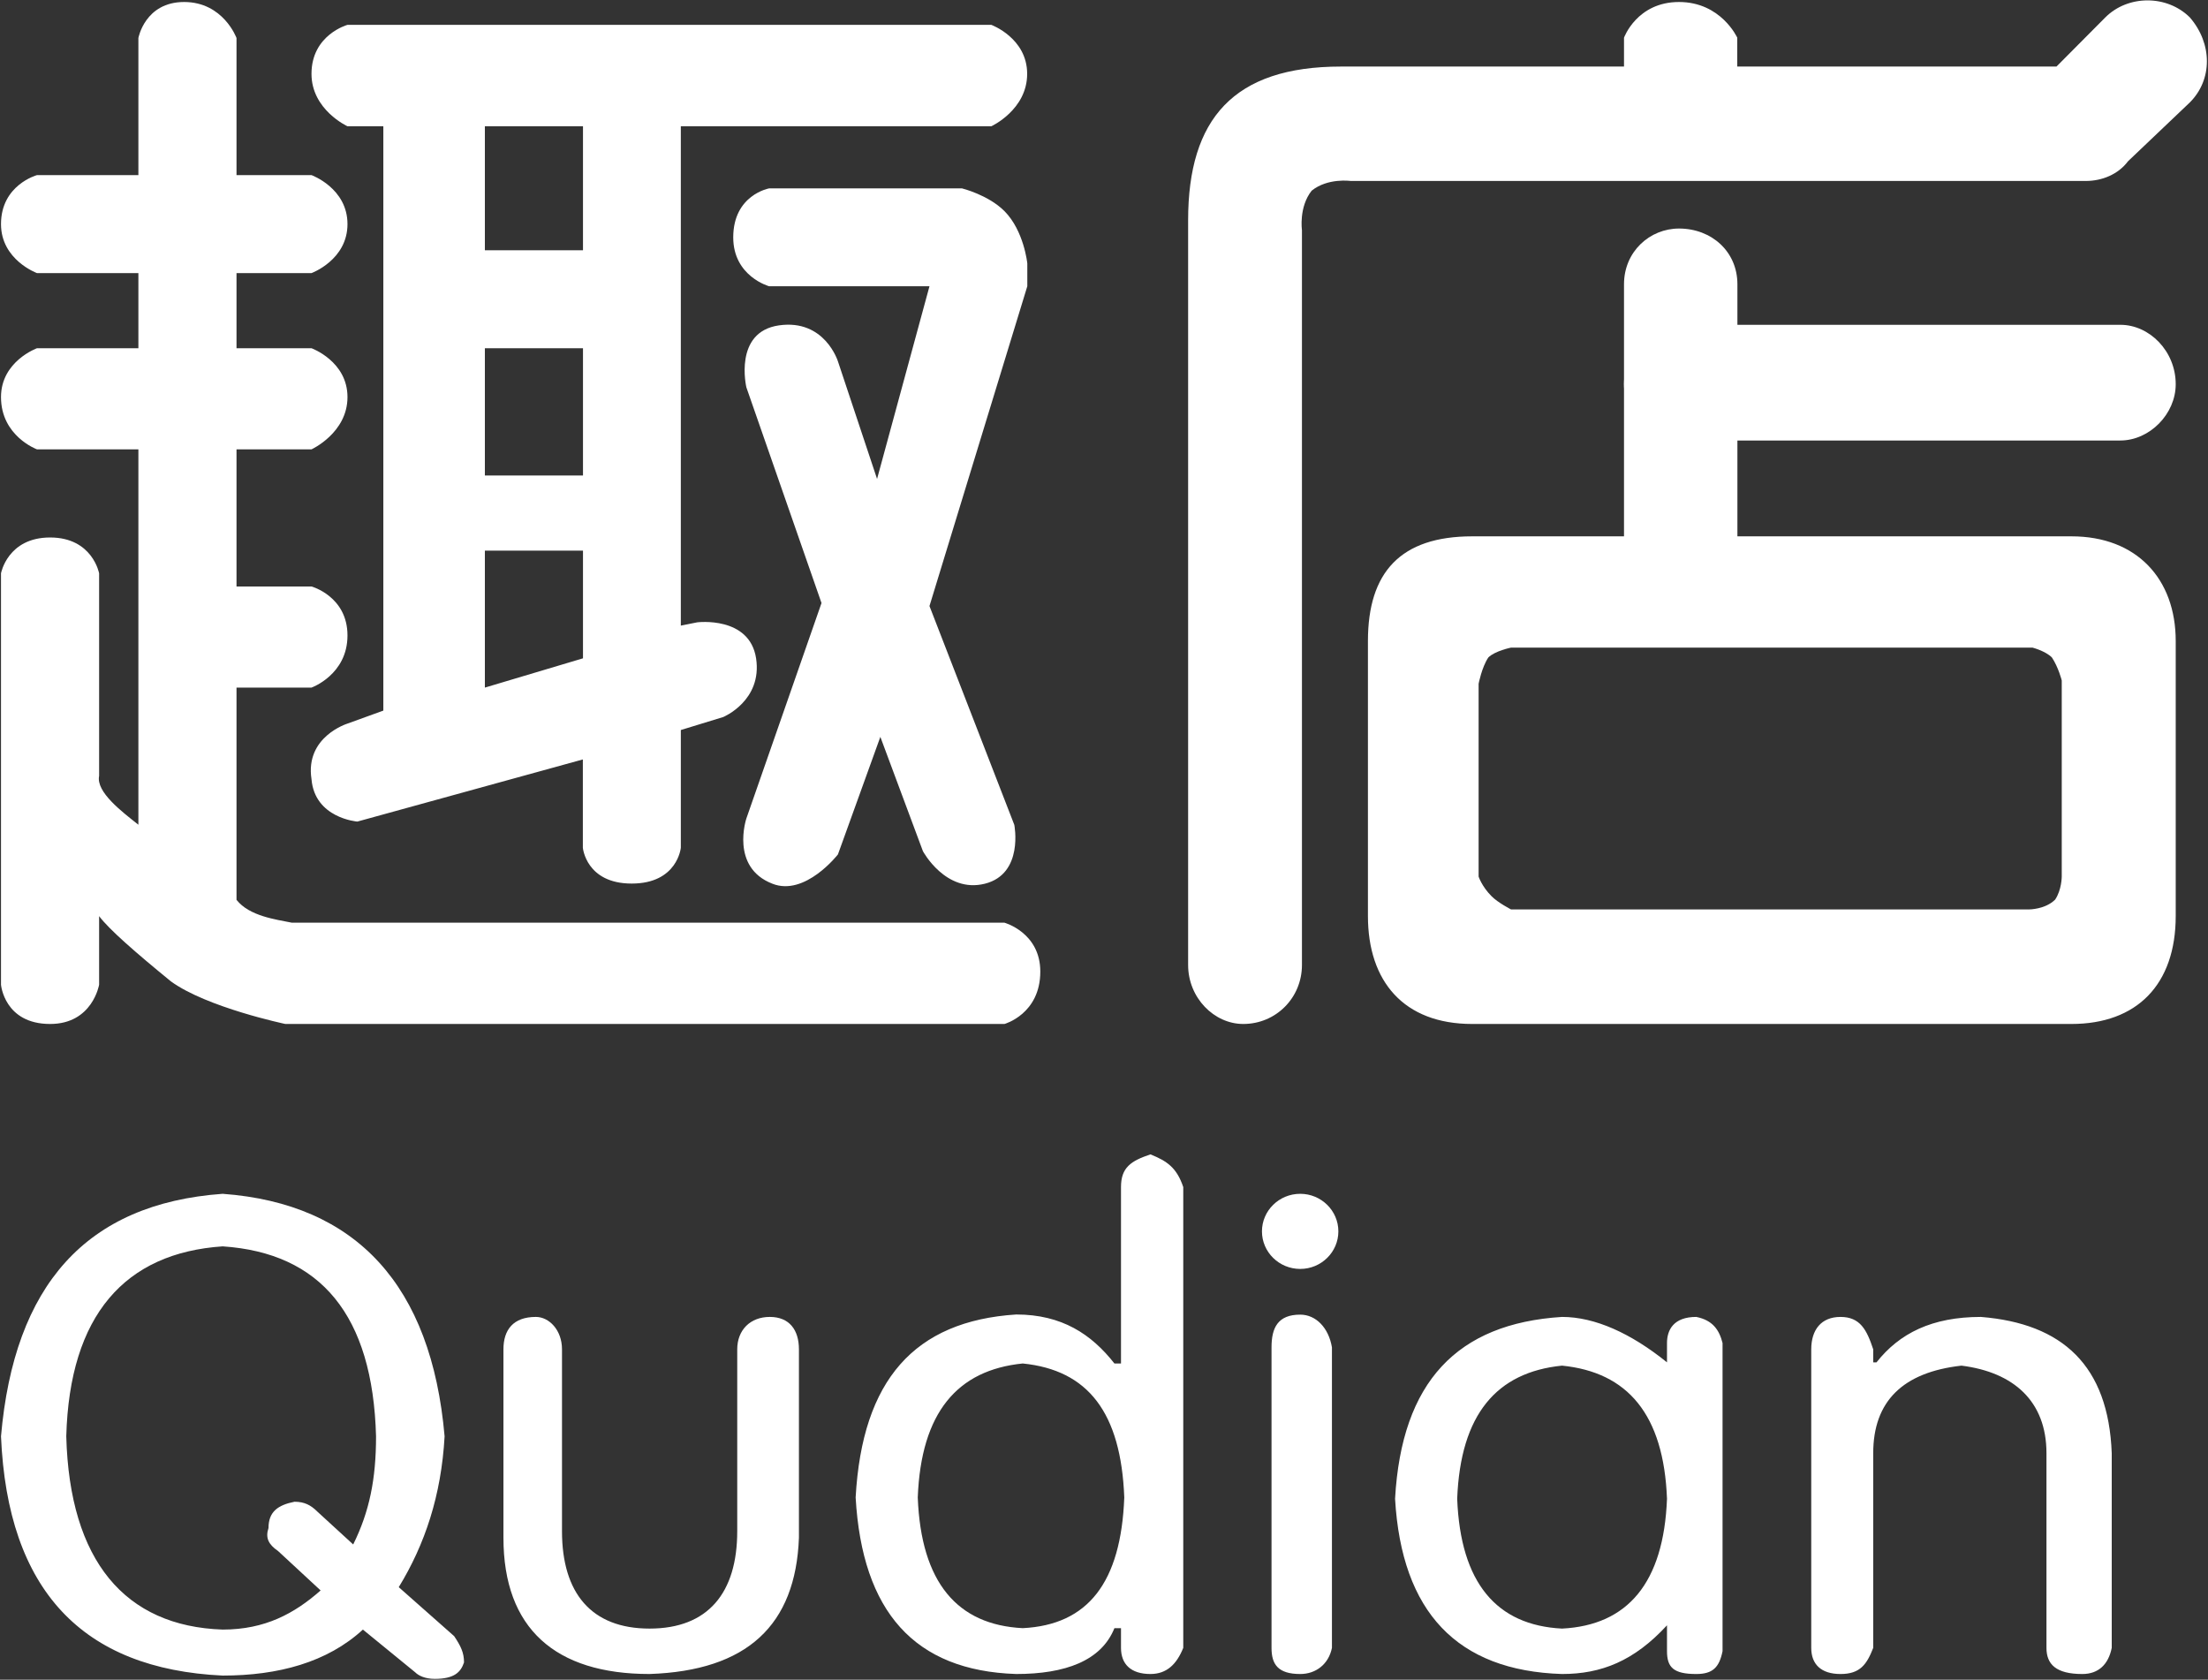
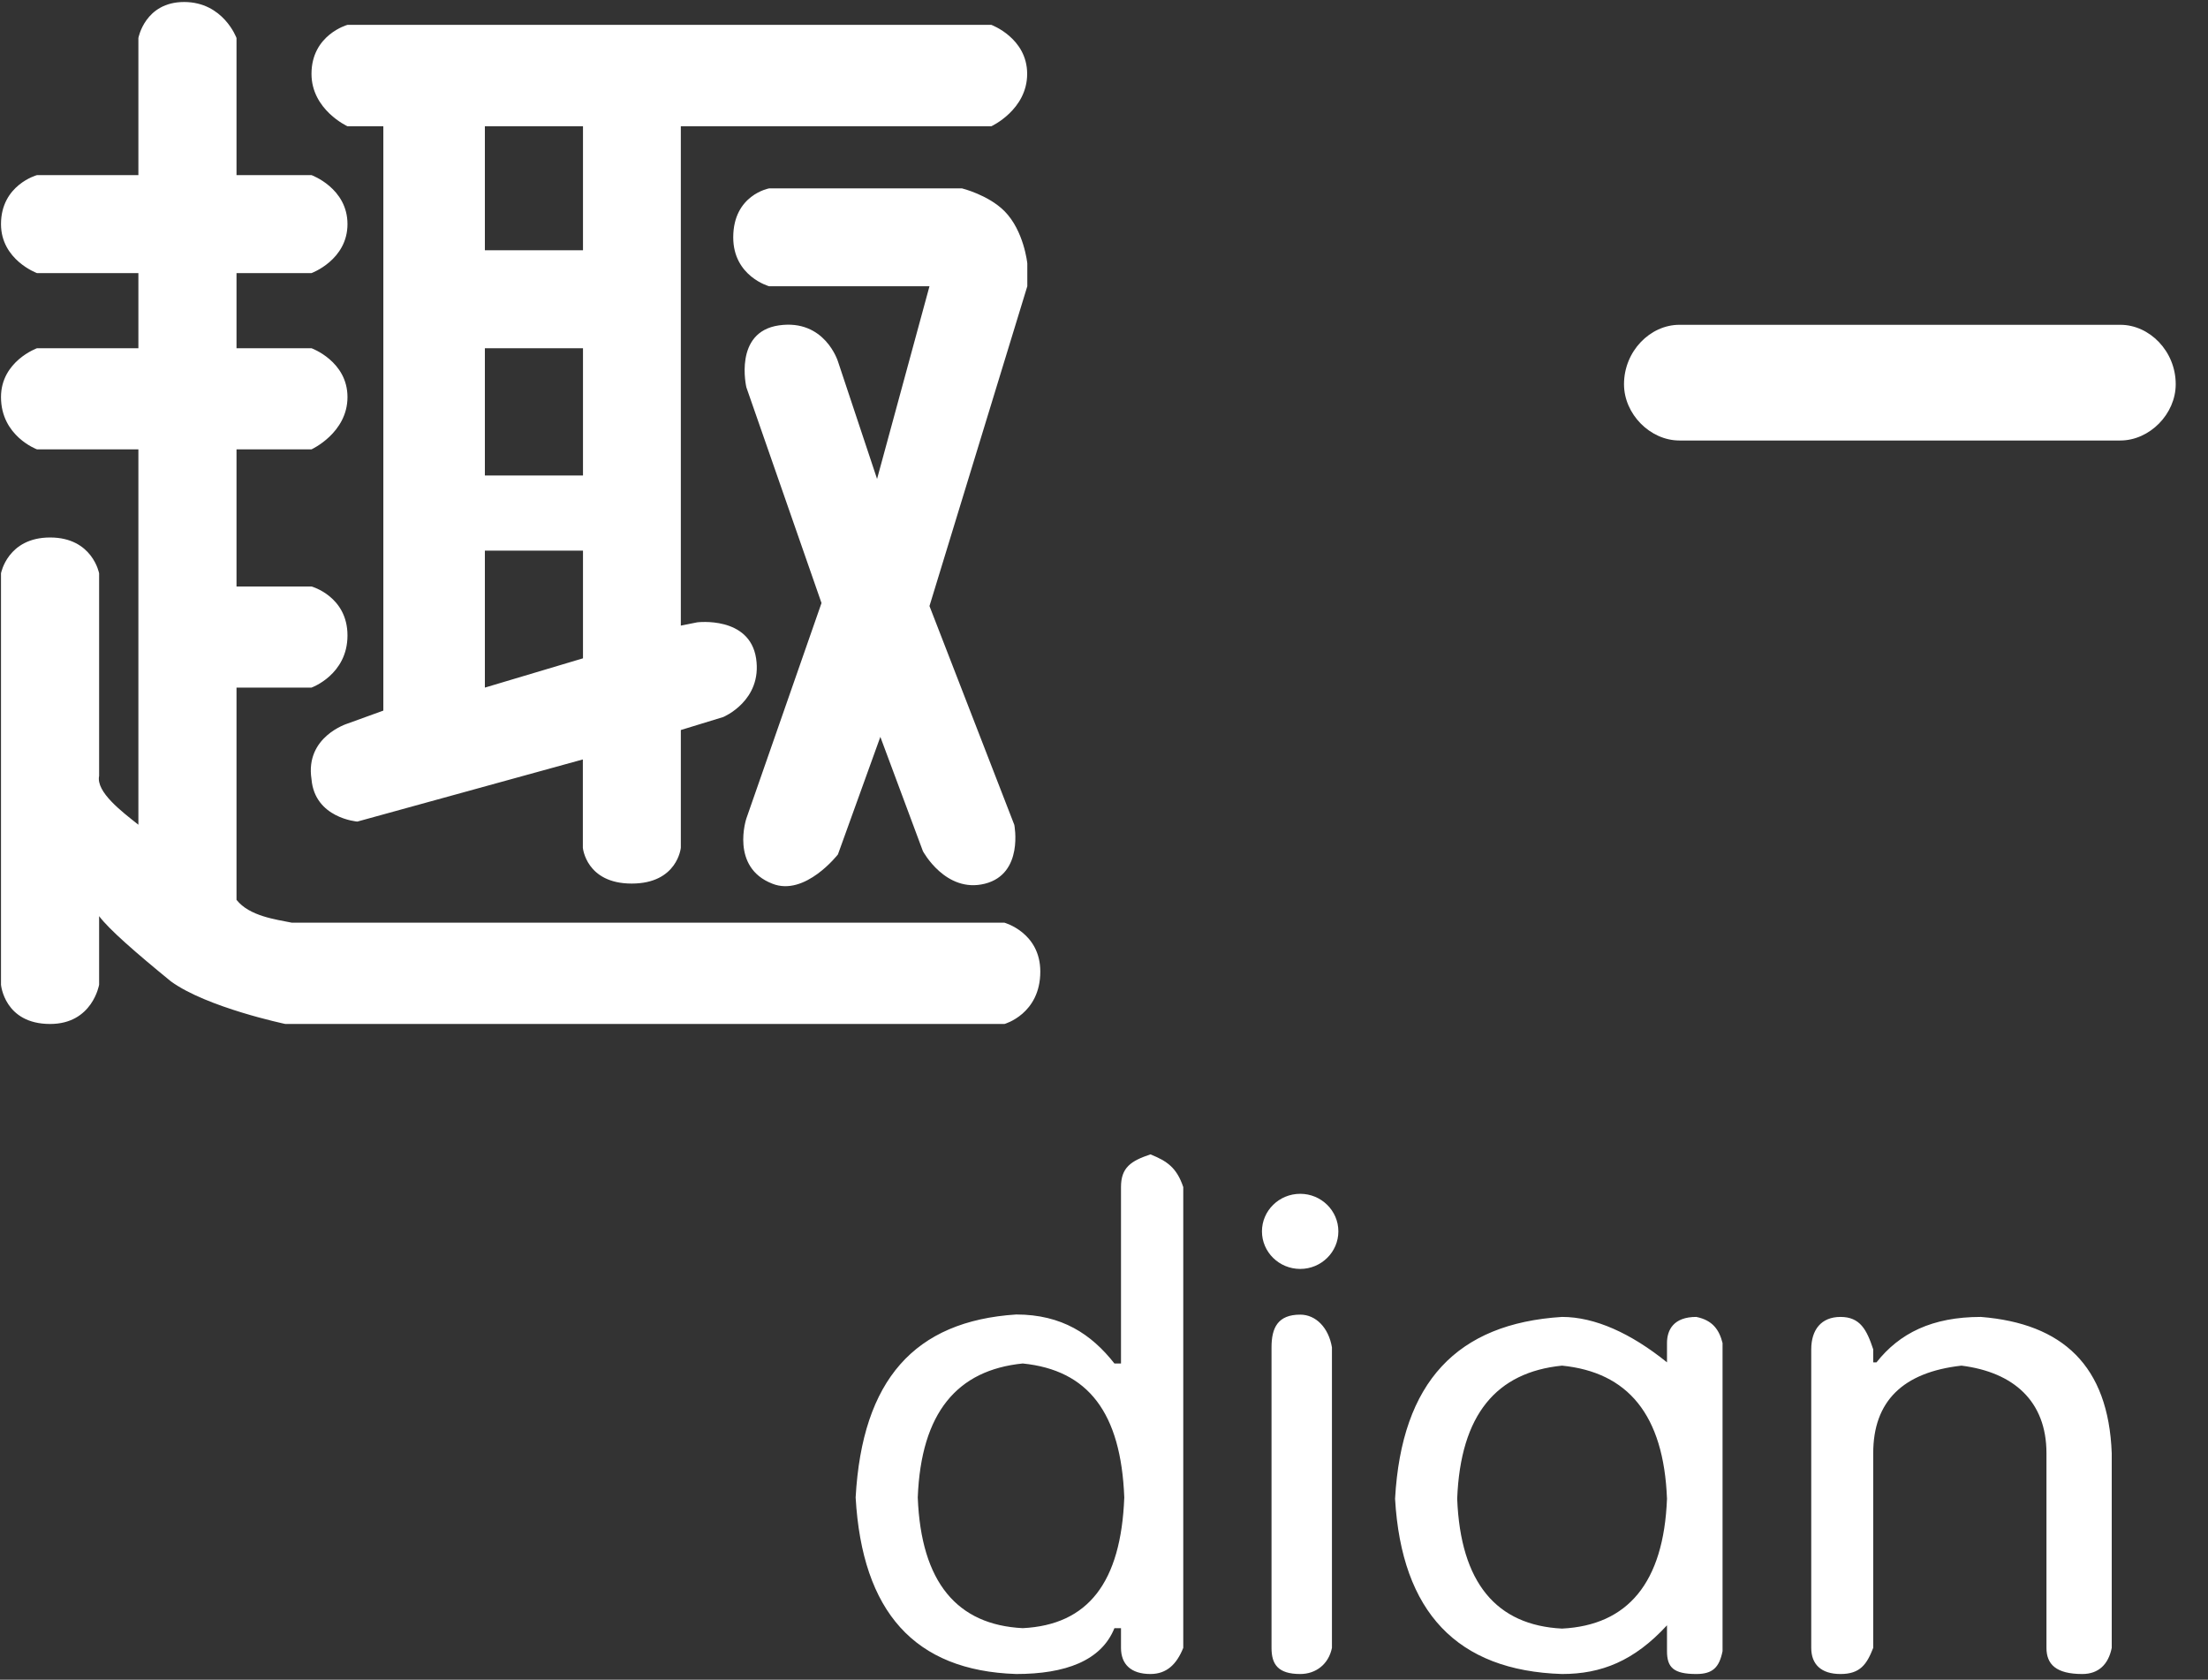
<svg xmlns="http://www.w3.org/2000/svg" version="1.2" viewBox="0 0 1546 1176" width="1546" height="1176">
  <rect x="0" y="0" width="1546" height="1176" fill="#333333" stroke="none" />
  <defs>
    <clipPath clipPathUnits="userSpaceOnUse" id="cp1">
      <path d="m-4399-2761h10348v7759h-10348z" />
    </clipPath>
  </defs>
  <style>.a{fill:#fff}</style>
  <g clip-path="url(#cp1)">
    <path fill-rule="evenodd" class="a" d="m128.9 1.4c27.5 0 36.7 25.2 36.7 25.2 0 0 0 0 0 96 0 0 0 0 52.5 0 0 0 25.2 9.1 25.2 34.3 0 25.1-25.2 34.3-25.2 34.3 0 0 0 0-52.5 0 0 0 0 0 0 52.6 0 0 0 0 52.5 0 0 0 25.2 9.1 25.2 34.2 0 25.1-25.2 36.6-25.2 36.6 0 0 0 0-52.5 0 0 0 0 0 0 96 0 0 0 0 52.5 0 0 0 25.2 6.9 25.2 34.3 0 27.5-25.2 36.5-25.2 36.5 0 0 0 0-52.5 0 0 0 0 0 0 148.6 9 11.4 27.4 13.7 38.8 16 0 0 0 0 498.9 0 0 0 25.1 6.9 25.1 34.2 0 29.8-25.1 36.7-25.1 36.7 0 0 0 0-503.5 0 0 0-54.9-11.5-80.1-29.8-25.1-20.5-43.4-36.5-50.3-45.7 0 0 0 0 0 48 0 0-4.6 27.5-34.3 27.5-32.1 0-34.4-27.5-34.4-27.5 0 0 0 0 0-288 0 0 4.6-25.1 34.4-25.1 29.7 0 34.3 25.1 34.3 25.1 0 0 0 0 0 141.8-2.3 11.3 16 25.1 27.5 34.2 0 0 0 0 0-262.8 0 0 0 0-71 0 0 0-25.2-9.2-25.2-36.6 0-25.1 25.2-34.2 25.2-34.2 0 0 0 0 71 0 0 0 0 0 0-52.6 0 0 0 0-71 0 0 0-25.2-9.2-25.2-34.3 0-27.5 25.2-34.3 25.2-34.3 0 0 0 0 71 0 0 0 0 0 0-96 0 0 4.6-25.2 32-25.2zm114.4 87c0 0-25.2-11.5-25.2-36.7 0-27.4 25.2-34.3 25.2-34.3 0 0 0 0 450.8 0 0 0 25.1 9.2 25.1 34.3 0 25.2-25.1 36.7-25.1 36.7 0 0 0 0-217.4 0 0 0 0 0 0 349.6 0 0 0 0 11.5-2.3 0 0 36.6-4.6 41.2 25.2 4.5 29.7-23 41.1-23 41.1 0 0 0 0-29.7 9.1 0 0 0 0 0 82.4 0 0-2.3 25.1-34.4 25.1-32 0-34.2-25.1-34.2-25.1 0 0 0 0 0-61.8 0 0 0 0-157.9 43.5 0 0-29.8-2.3-32.1-29.7-4.6-29.8 25.2-38.9 25.2-38.9 0 0 0 0 25.1-9.1 0 0 0 0 0-409.1zm96.2 244.5c0 0 0 0 68.7 0 0 0 0 0 0-89.1 0 0 0 0-68.7 0zm68.7 128c0 0 0 0 0-75.4 0 0 0 0-68.7 0 0 0 0 0 0 95.9zm-68.7-285.7c0 0 0 0 68.7 0 0 0 0 0 0-86.8 0 0 0 0-68.7 0zm199 25.2c0 0-25.1-6.9-25.1-34.2 0-29.8 25.1-34.3 25.1-34.3 0 0 0 0 135.1 0 0 0 18.3 4.5 29.7 15.9 13.7 13.8 16 36.6 16 36.6 0 0 0 0 0 16 0 0 0 0-68.5 223.9 0 0 0 0 59.4 153.2 0 0 6.8 34.3-20.6 41.2-27.5 6.9-43.4-22.8-43.4-22.8 0 0 0 0-29.8-80 0 0 0 0-29.7 82.3 0 0-23 29.6-45.9 20.5-29.7-11.5-18.2-45.7-18.2-45.7 0 0 0 0 52.6-150.8 0 0 0 0-52.6-151 0 0-9.2-38.8 22.8-43.4 32.1-4.6 41.3 25.2 41.3 25.2 0 0 0 0 27.4 82.3 0 0 0 0 36.7-134.9zm637.4 27c308.7 0 308.7 0 308.7 0 20.5 0 38.8 18.5 38.8 41.6 0 20.9-18.3 39.4-38.8 39.4-308.7 0-308.7 0-308.7 0-20.5 0-38.8-18.5-38.8-39.4 0-23.1 18.3-41.6 38.8-41.6z" />
-     <path fill-rule="evenodd" class="a" d="m1450.4 375.5c45.7 0 73 29.8 73 73.3 0 0 0 0 0 192.5 0 48.1-27.3 75.6-73 75.6 0 0 0 0-419.6 0-47.9 0-73-29.8-73-75.6 0 0 0 0 0-192.5 0-48.1 22.8-73.3 73-73.3h106.3c0-176.5 0-176.5 0-176.5 0-22.9 18.1-39 38.5-39 22.8 0 40.9 16.1 40.9 39 0 108.3 0 155.7 0 176.5zm-10.5-328.9c0 0 0 0 34.2-34.4 15.9-15.9 43.2-15.9 59.2 0 15.9 18.4 15.9 43.6 0 59.5 0 0 0 0-43.3 41.2-6.9 9.2-18.2 13.8-29.6 13.8 0 0 0 0-514.7 0 0 0-16-2.3-27.3 6.8-9.1 11.5-6.8 27.6-6.8 27.6 0 0 0 0 0 514.5 0 23-18.2 41.3-41.1 41.3-20.4 0-38.6-18.3-38.6-41.3 0 0 0 0 0-521.4 0-71 31.9-107.6 107-107.6h198.2c0-5.9 0-12.6 0-20.2 0 0 9-25 38.5-25 29.5 0 40.8 25 40.8 25 0 0 0 0 0 20.2zm-397.8 413.7c-4.6 6.9-6.8 18.4-6.8 18.4 0 0 0 0 0 135 0 0 2.2 6.9 9.1 13.8 4.6 4.6 13.6 9.2 13.6 9.2 0 0 0 0 362.8 0 0 0 11.3 0 18.2-6.9 4.6-6.9 4.6-16.1 4.6-16.1 0 0 0 0 0-137.3 0 0-2.3-9.2-6.9-16.1-4.6-4.6-13.6-6.9-13.6-6.9 0 0 0 0-365.1 0 0 0-11.3 2.3-15.9 6.9zm-751.4 710.5c0 0 0 0-36.6-29.9-25 23-59.4 32.2-98.2 32.2-98.1-4.6-150.6-59.6-155.2-167.5 9.2-105.6 59.4-162.9 155.2-169.8 93.7 6.9 146.2 64.2 155.4 169.8-2.3 41.4-13.8 75.7-32.1 105.6 0 0 0 0 38.8 34.3 4.6 6.9 6.9 11.5 6.9 18.4-2.3 6.9-6.9 11.5-20.5 11.5-6.9 0-11.4-2.3-13.7-4.6zm-66.2-57.3c0 0 0 0-29.8-27.6-6.7-4.6-9-9.2-6.7-16.1 0-11.5 6.7-16.1 18.2-18.4 6.9 0 11.4 2.3 16 6.9 0 0 0 0 25.1 23 11.4-23 16-45.8 16-75.7-2.3-84.9-38.8-128.4-107.4-133-68.4 4.6-107.2 48.1-109.5 133 2.3 87.2 41.1 133 109.5 135.3 29.8 0 50.3-11.3 68.6-27.4zm128-36.9c0 0 0 0 0-131.9 0-13.6 6.8-22.7 22.7-22.7 9.2 0 18.3 9.1 18.3 22.7 0 0 0 0 0 127.3 0 43.2 20.4 68.2 61.3 68.2 41 0 61.4-25 61.4-68.2 0 0 0 0 0-127.3 0-13.6 9.2-22.7 22.8-22.7 13.7 0 20.4 9.1 20.4 22.7 0 0 0 0 0 131.9-2.3 61.3-36.3 93.1-104.6 95.4-65.9 0-102.3-31.8-102.3-95.4z" />
    <path fill-rule="evenodd" class="a" d="m784.9 1153.7c0 0 0 0 0-13.8 0 0 0 0-4.6 0-9.2 22.9-34.5 32.1-68.8 32.1-71.2-2.3-107.8-43.6-112.4-123.6 4.6-82.3 41.2-123.5 112.4-128.1 32 0 52.7 13.8 68.8 34.3 0 0 0 0 4.6 0 0 0 0 0 0-123.5 0-13.7 6.9-18.3 20.6-22.9 11.5 4.6 18.4 9.2 23 22.9 0 0 0 0 0 322.6-4.6 11.4-11.5 18.3-23 18.3-13.7 0-20.6-6.9-20.6-18.3zm2.3-105.3c-2.3-59.4-25.3-89.2-71.1-93.8-45.9 4.6-71.2 34.4-73.5 93.8 2.3 59.5 27.6 89.2 73.5 91.5 45.8-2.3 68.8-32 71.1-91.5zm145.4-105.1c0 0 0 0 0 210.4-2.3 11.4-11.2 18.3-22.2 18.3-15.7 0-20.1-6.9-20.1-18.3 0 0 0 0 0-210.4 0-13.7 4.4-22.9 20.1-22.9 11 0 19.9 9.2 22.2 22.9zm-22.2-54.9c-14.8 0-26.8-11.8-26.8-26.3 0-14.5 12-26.3 26.8-26.3 14.7 0 26.7 11.8 26.7 26.3 0 14.5-12 26.3-26.7 26.3zm295.7 51.9c0 0 0 0 0 215.7-2.3 11.4-6.9 16-18.4 16-15.9 0-20.5-4.6-20.5-16 0 0 0 0 0-18.1-23 25-46 34.1-73.5 34.1-73.4-2.3-112.3-43.3-116.9-122.7 4.6-81.9 43.5-122.7 116.9-127.3 23 0 48.2 11.4 73.5 31.8 0 0 0 0 0-13.5 0-9.2 4.6-18.3 20.5-18.3 11.5 2.3 16.1 9.1 18.4 18.3zm-185.8 109c2.3 59 27.6 88.6 73.4 90.9 45.9-2.3 71.2-31.9 73.5-90.9-2.3-59.1-27.6-88.6-73.5-93.2-45.8 4.6-71.1 34.1-73.4 93.2zm247.9 104.4c0 0 0 0 0-209 0-13.6 6.9-22.7 20.5-22.7 13.8 0 18.4 9.1 22.9 22.7 0 0 0 0 0 9.1 0 0 0 0 2.3 0 16.1-20.4 38.9-31.8 73.1-31.8 57.2 4.6 89.3 34.1 91.6 95.4 0 0 0 0 0 136.3-2.3 11.5-9.2 18.3-20.6 18.3-18.4 0-25.1-6.8-25.1-18.3 0 0 0 0 0-136.3 0-36.3-22.9-56.7-59.5-61.3-41.1 4.6-61.8 25-61.8 61.3 0 0 0 0 0 136.3-4.5 11.5-9.1 18.3-22.9 18.3-13.6 0-20.5-6.8-20.5-18.3z" />
  </g>
</svg>